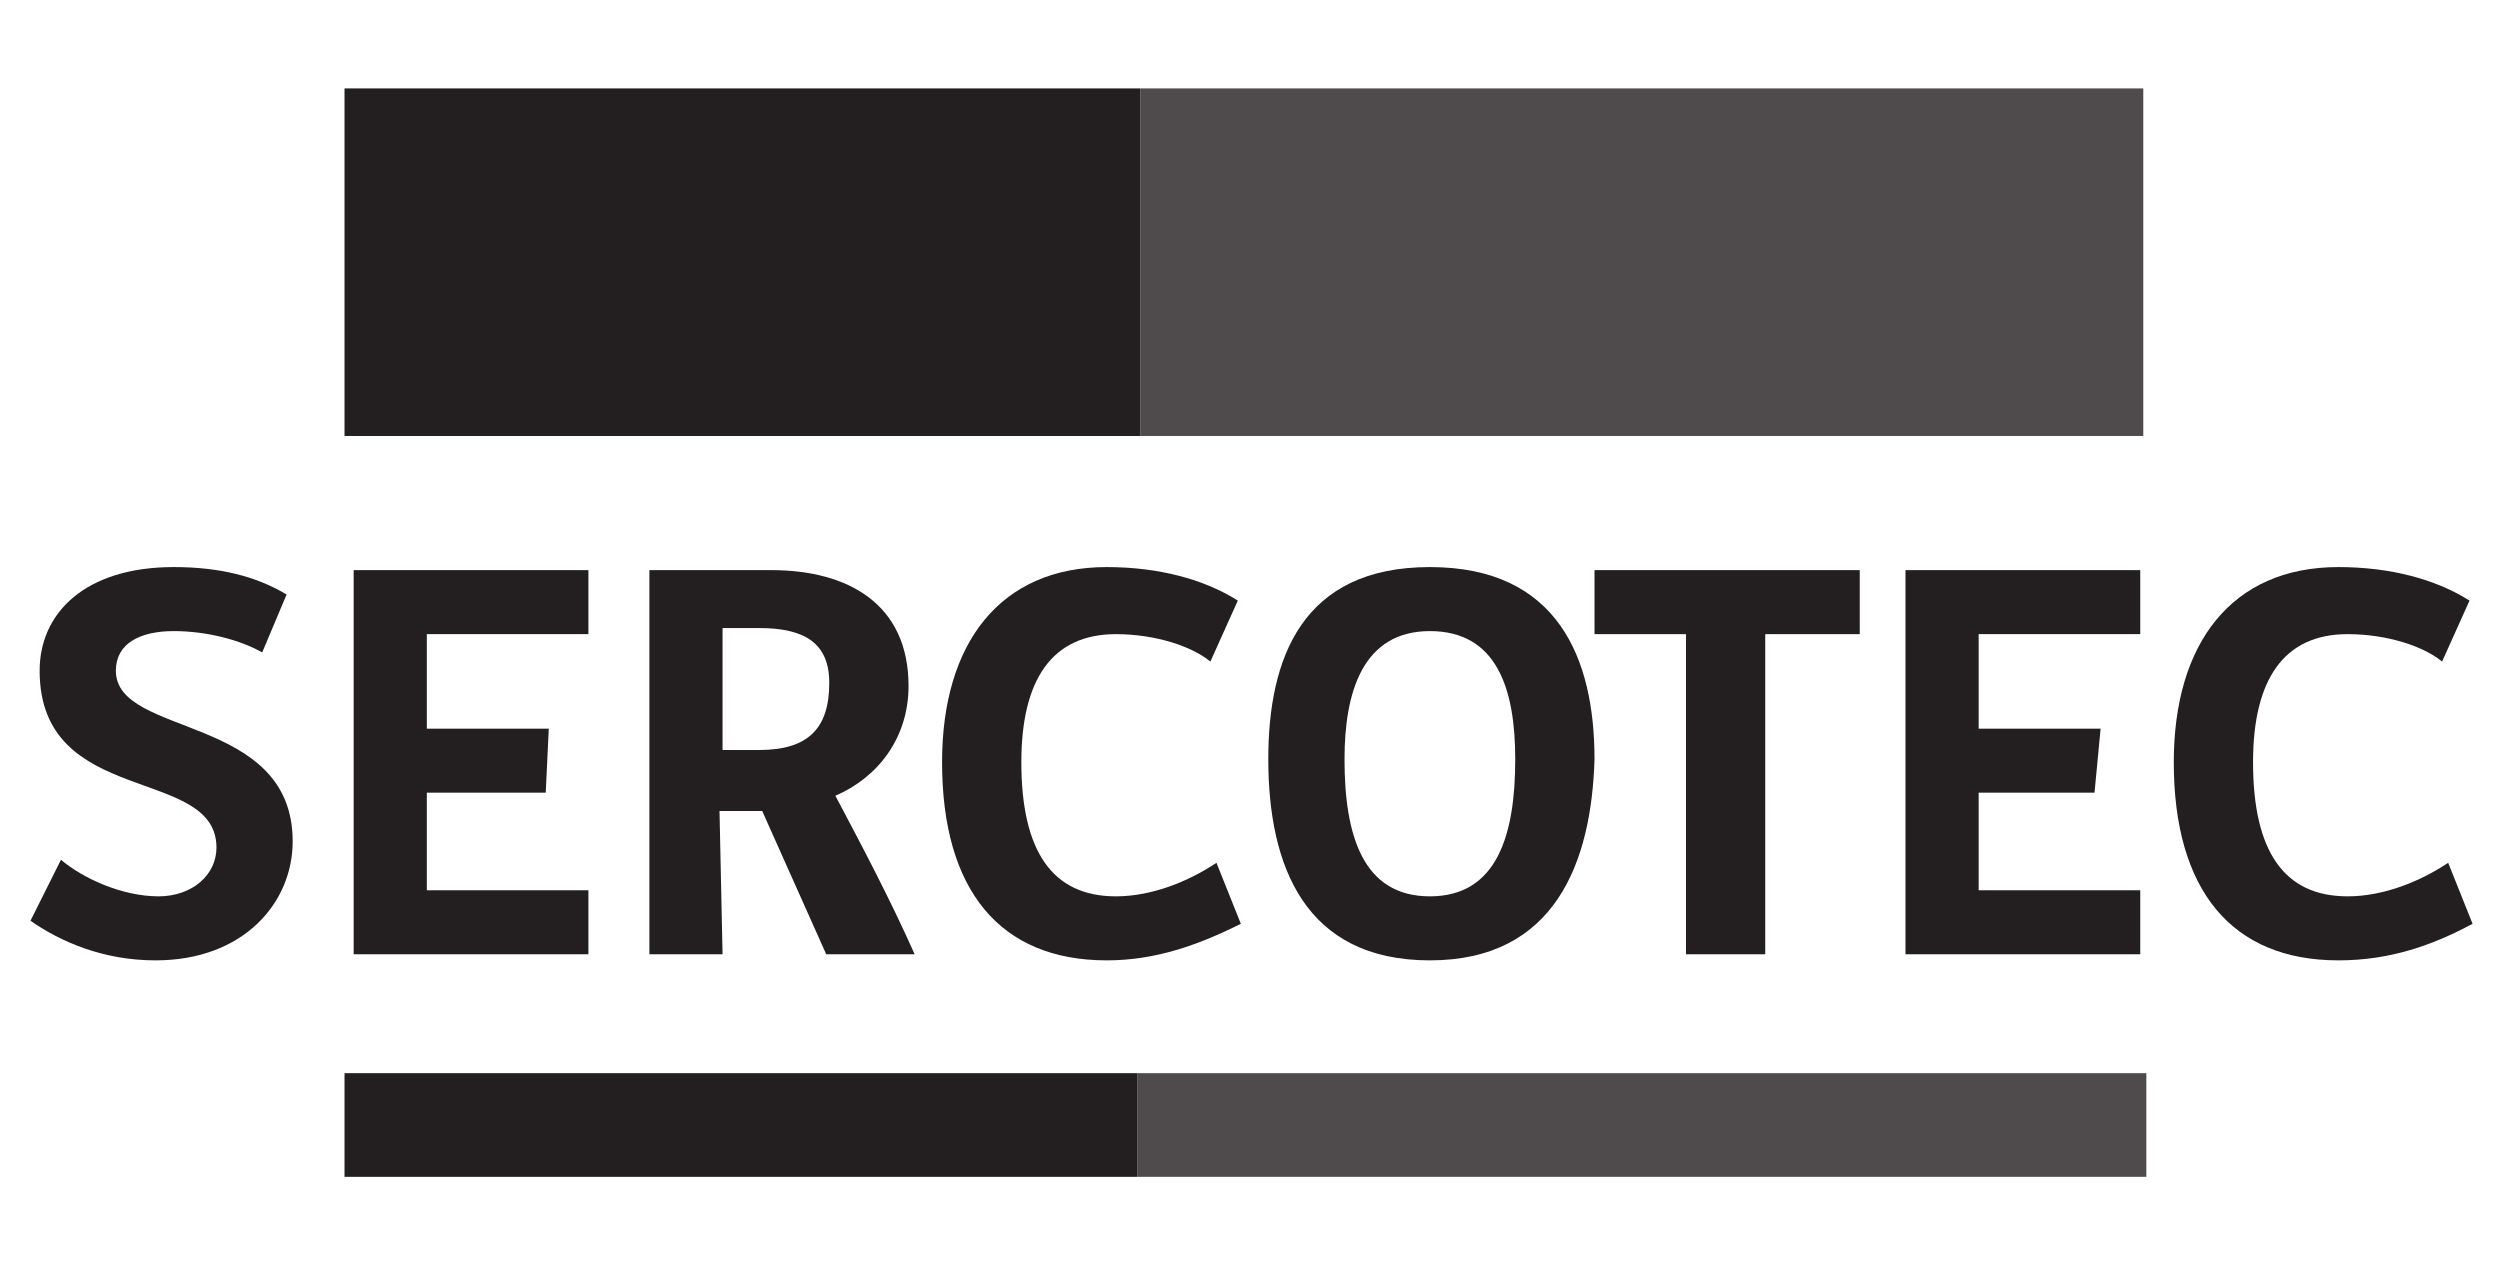
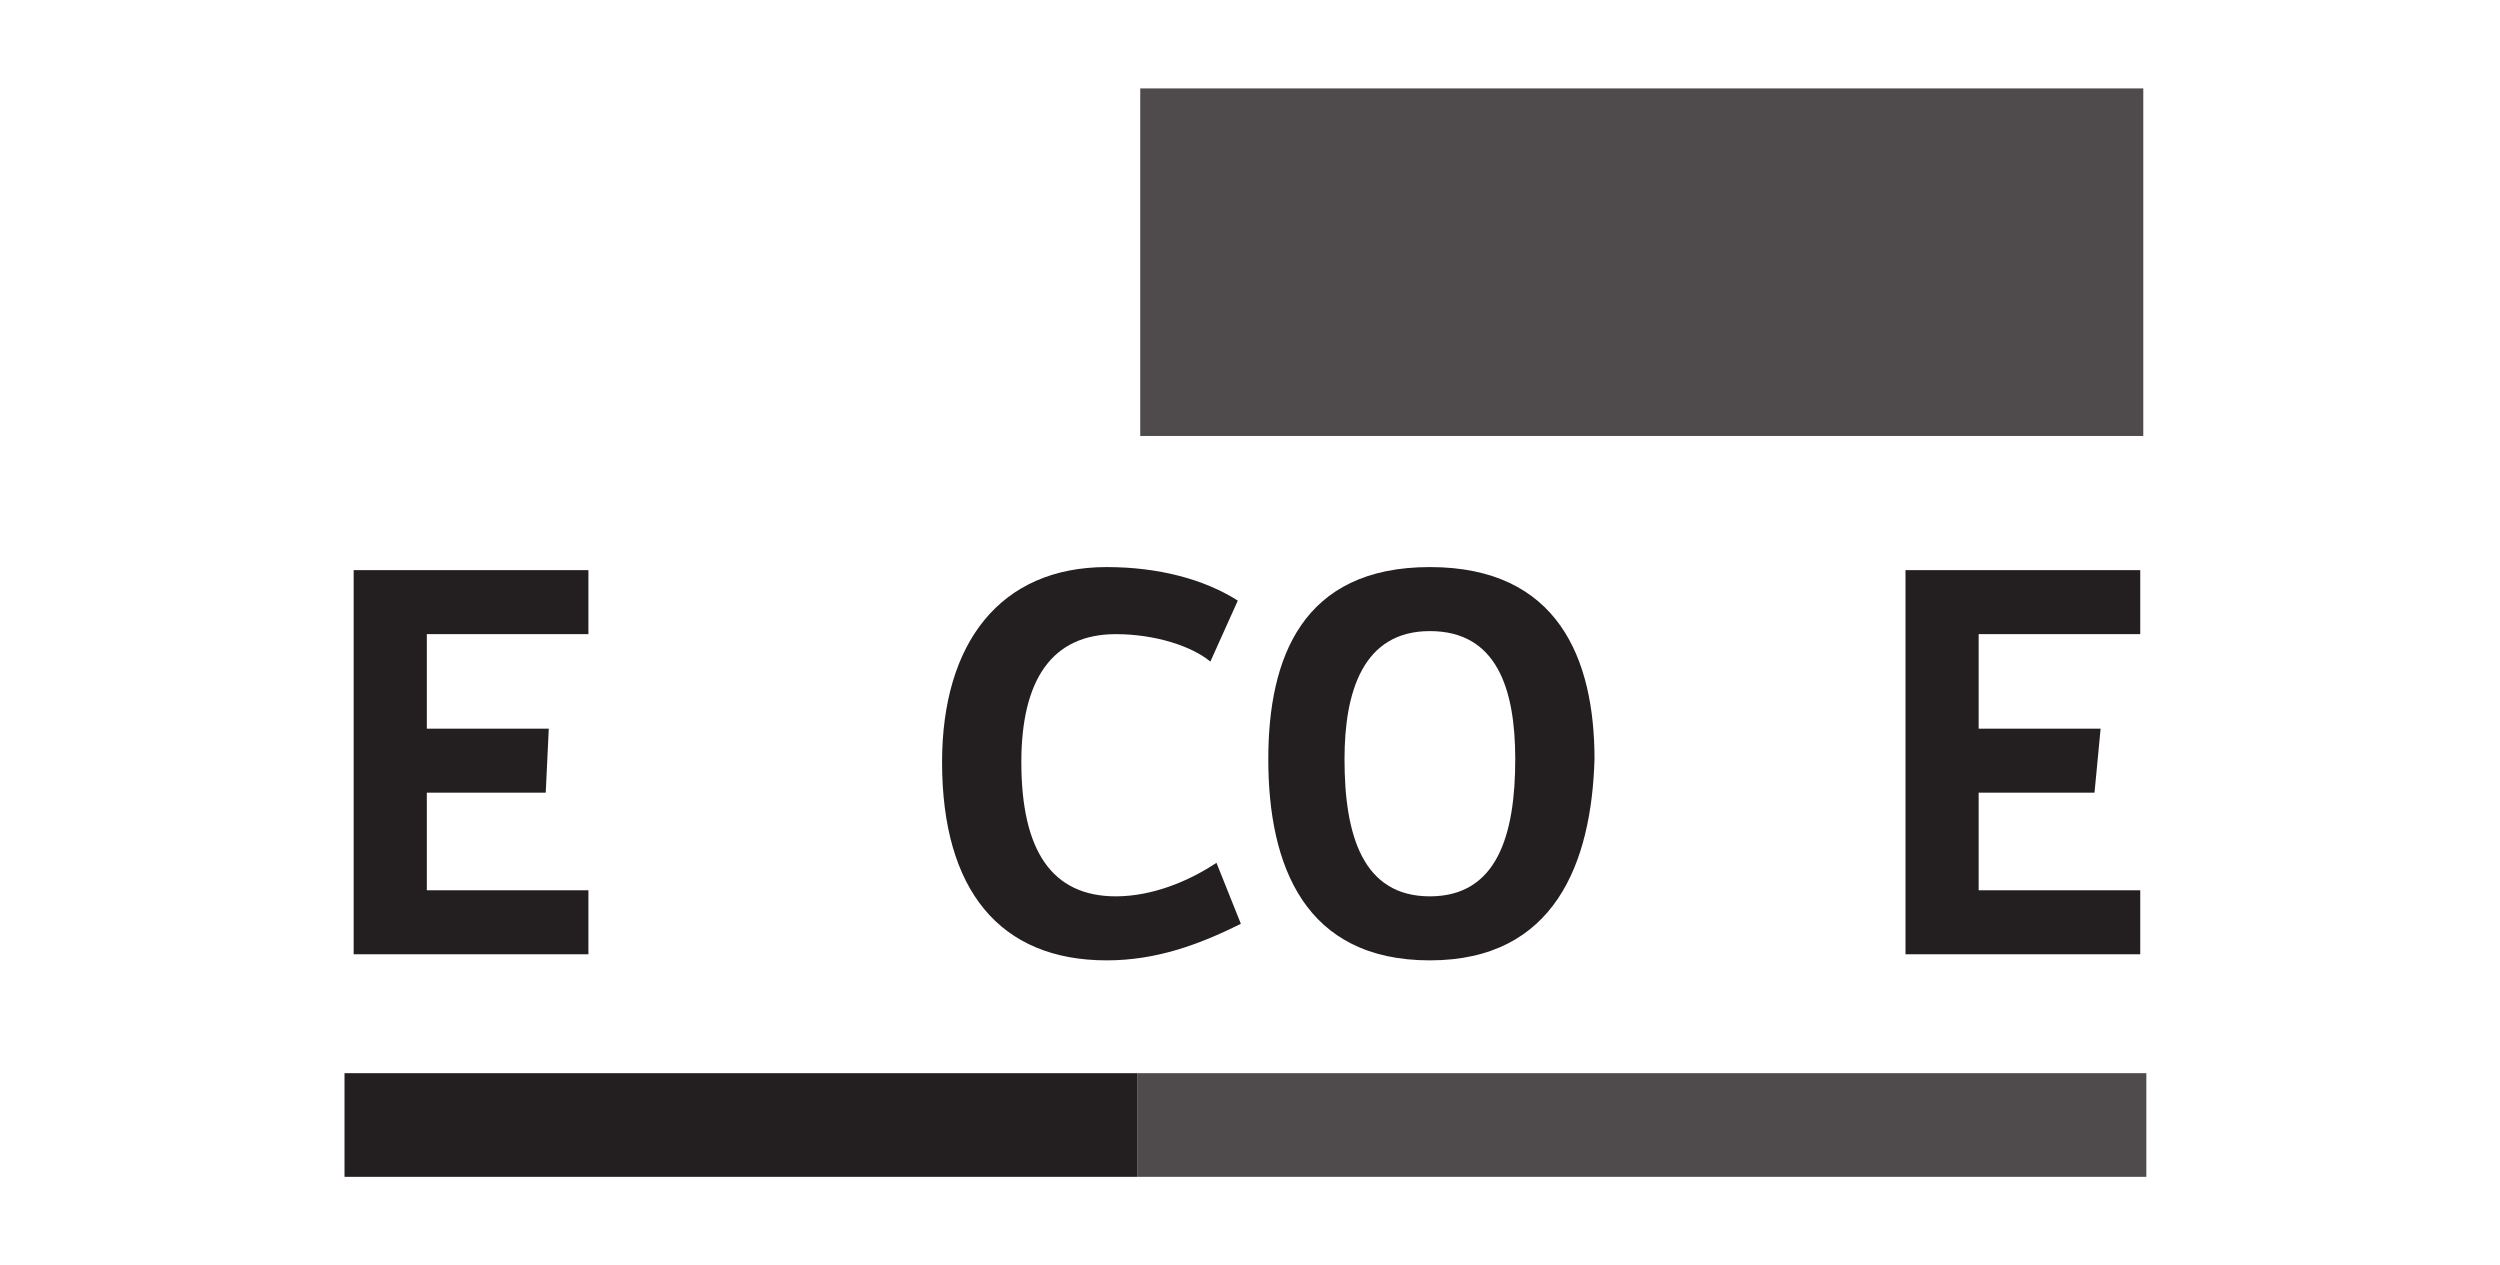
<svg xmlns="http://www.w3.org/2000/svg" version="1.1" id="livetype" x="0px" y="0px" viewBox="0 0 82 41.5" style="enable-background:new 0 0 82 41.5;" xml:space="preserve">
  <style type="text/css">
	.st0{fill:#231F20;}
	.st1{opacity:0.8;fill:#231F20;enable-background:new    ;}
</style>
  <g>
-     <path class="st0" d="M5.1,31.5c-1.7,0-3.1-0.6-4.1-1.3l1-2c0.7,0.6,2,1.2,3.2,1.2c1.1,0,1.9-0.7,1.9-1.6c0-2.7-5.8-1.3-5.8-5.8   c0-1.9,1.5-3.4,4.4-3.4c1.5,0,2.7,0.3,3.7,0.9l-0.8,1.9c-0.7-0.4-1.8-0.7-2.9-0.7S3.8,21.1,3.8,22c0,2.2,5.8,1.4,5.8,5.6   C9.6,29.6,8,31.5,5.1,31.5" />
-   </g>
+     </g>
  <polygon class="st0" points="11.6,31.3 11.6,18.7 19.3,18.7 19.3,20.8 14,20.8 14,23.9 18,23.9 17.9,26 14,26 14,29.2 19.3,29.2   19.3,31.3 " />
  <g>
-     <path class="st0" d="M24.9,20.6h-1.2v4h1.2c1.6,0,2.3-0.7,2.3-2.2C27.2,21.1,26.4,20.6,24.9,20.6 M23.7,31.3h-2.4V18.7h4   c2.5,0,4.5,1.1,4.5,3.8c0,1.7-1,3-2.4,3.6c0.9,1.7,1.8,3.4,2.6,5.2h-2.9L25,26.6c-0.6,0-0.9,0-1.4,0L23.7,31.3L23.7,31.3z" />
    <path class="st0" d="M36.3,31.5c-3.5,0-5.4-2.3-5.4-6.5c0-3.9,1.9-6.4,5.4-6.4c1.7,0,3.2,0.4,4.3,1.1l-0.9,2   c-0.6-0.5-1.8-0.9-3.1-0.9c-2.1,0-3.1,1.5-3.1,4.2c0,2.9,1,4.4,3.1,4.4c1.2,0,2.4-0.5,3.3-1.1l0.8,2C39.3,31,37.9,31.5,36.3,31.5" />
    <path class="st0" d="M46.9,20.7c-2.2,0-2.8,2-2.8,4.2c0,2.5,0.6,4.5,2.8,4.5s2.8-2,2.8-4.5C49.7,22.6,49.1,20.7,46.9,20.7    M46.9,31.5c-4.1,0-5.3-3.1-5.3-6.6c0-3.3,1.1-6.3,5.3-6.3s5.4,3,5.4,6.3C52.2,28.3,51,31.5,46.9,31.5" />
  </g>
-   <polygon class="st0" points="57.9,20.8 57.9,31.3 55.3,31.3 55.3,20.8 52.3,20.8 52.3,18.7 61,18.7 61,20.8 " />
  <polygon class="st0" points="62.5,31.3 62.5,18.7 70.2,18.7 70.2,20.8 64.9,20.8 64.9,23.9 68.9,23.9 68.7,26 64.9,26 64.9,29.2   70.2,29.2 70.2,31.3 " />
  <g>
-     <path class="st0" d="M76.7,31.5c-3.5,0-5.4-2.3-5.4-6.5c0-3.9,1.9-6.4,5.4-6.4c1.7,0,3.2,0.4,4.3,1.1l-0.9,2   c-0.6-0.5-1.8-0.9-3.1-0.9c-2.1,0-3.1,1.5-3.1,4.2c0,2.9,1,4.4,3.1,4.4c1.2,0,2.4-0.5,3.3-1.1l0.8,2C79.8,31,78.4,31.5,76.7,31.5" />
-   </g>
+     </g>
  <rect x="37.3" y="35.2" class="st1" width="33.1" height="3.4" />
  <rect x="11.3" y="35.2" class="st0" width="26" height="3.4" />
  <rect x="37.4" y="2.9" class="st1" width="32.9" height="11.4" />
-   <rect x="11.3" y="2.9" class="st0" width="26.1" height="11.4" />
</svg>